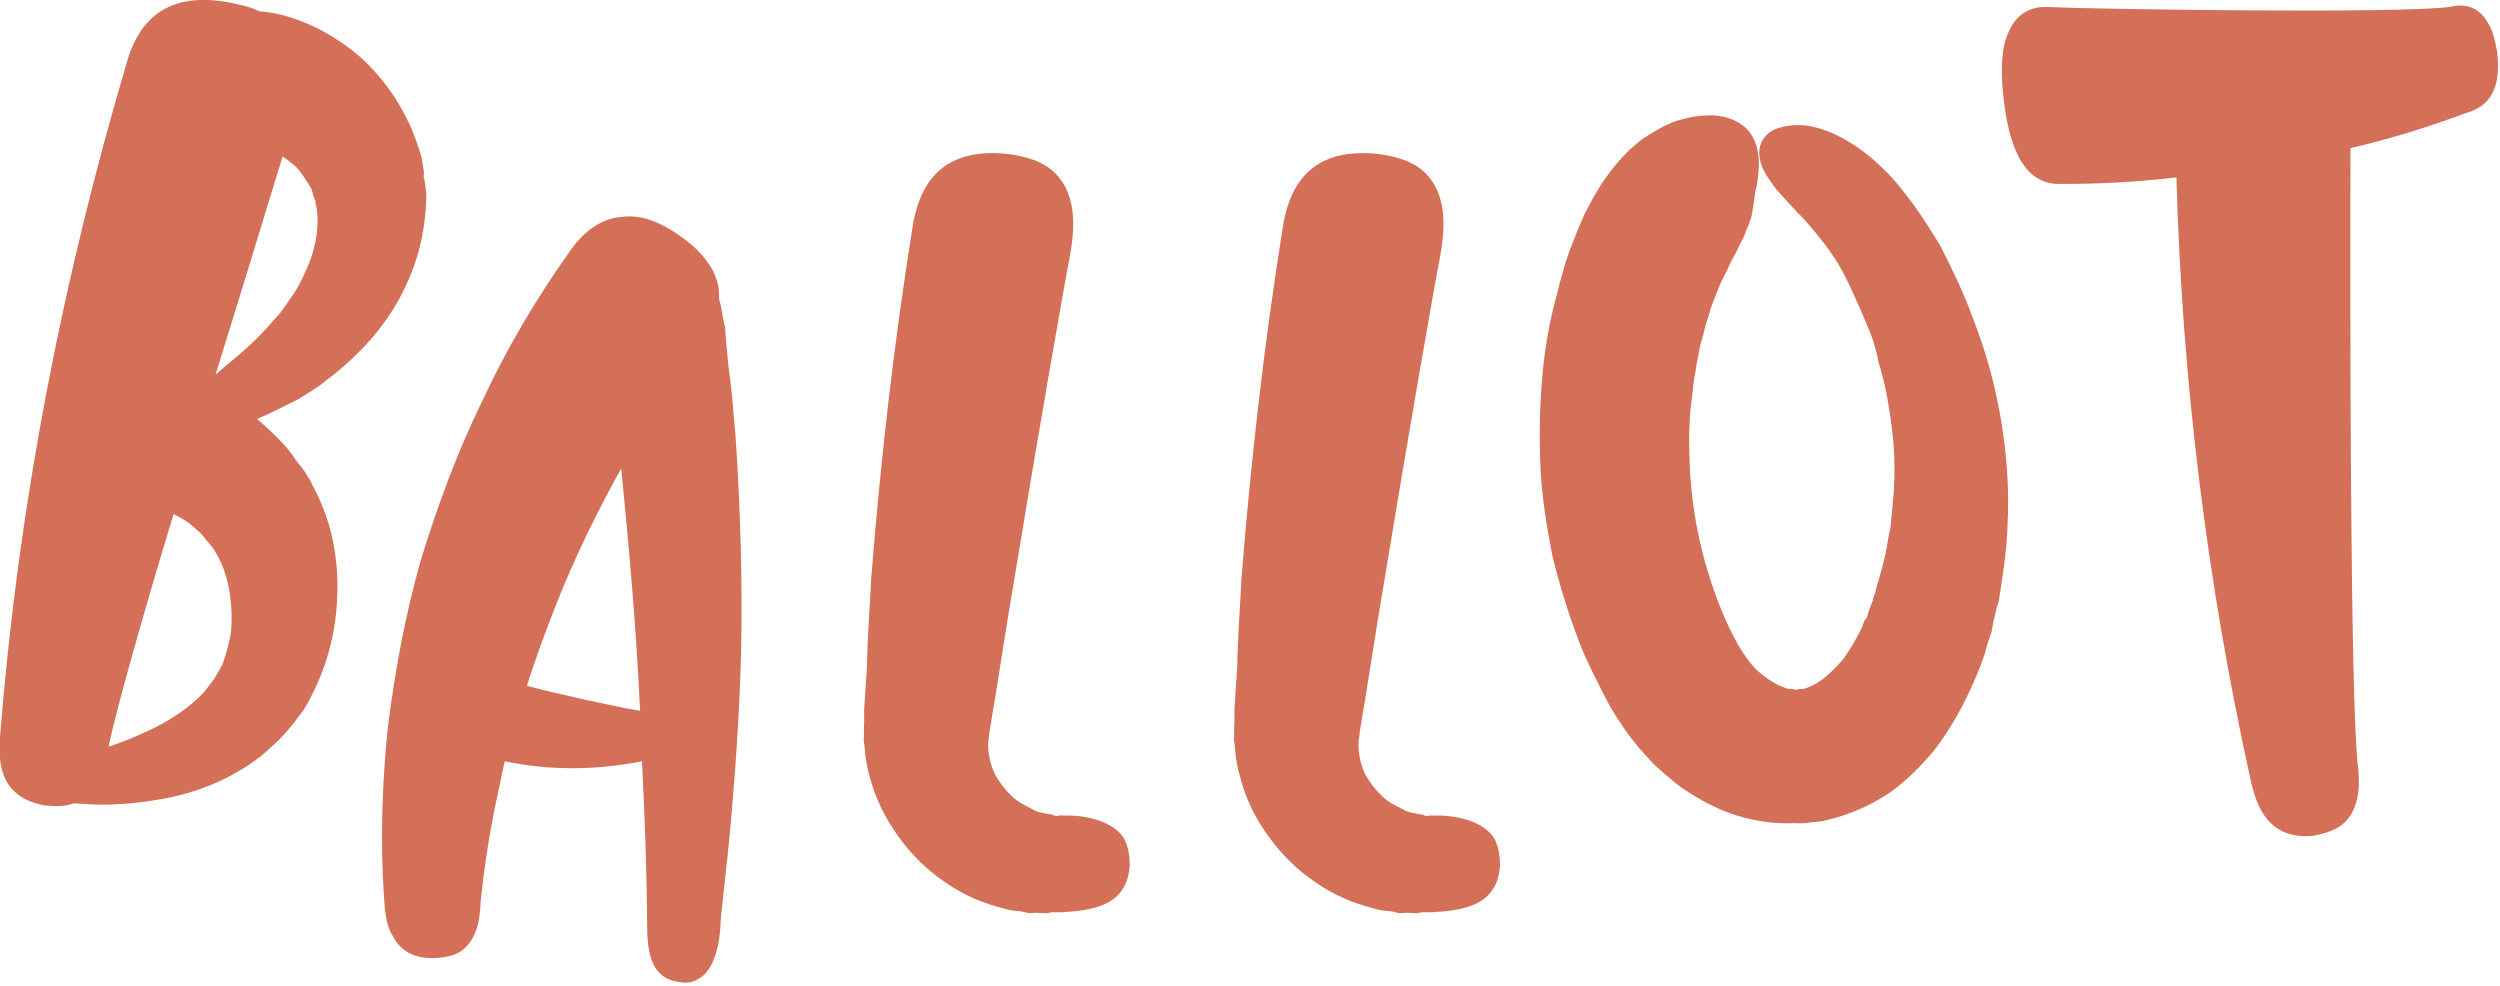
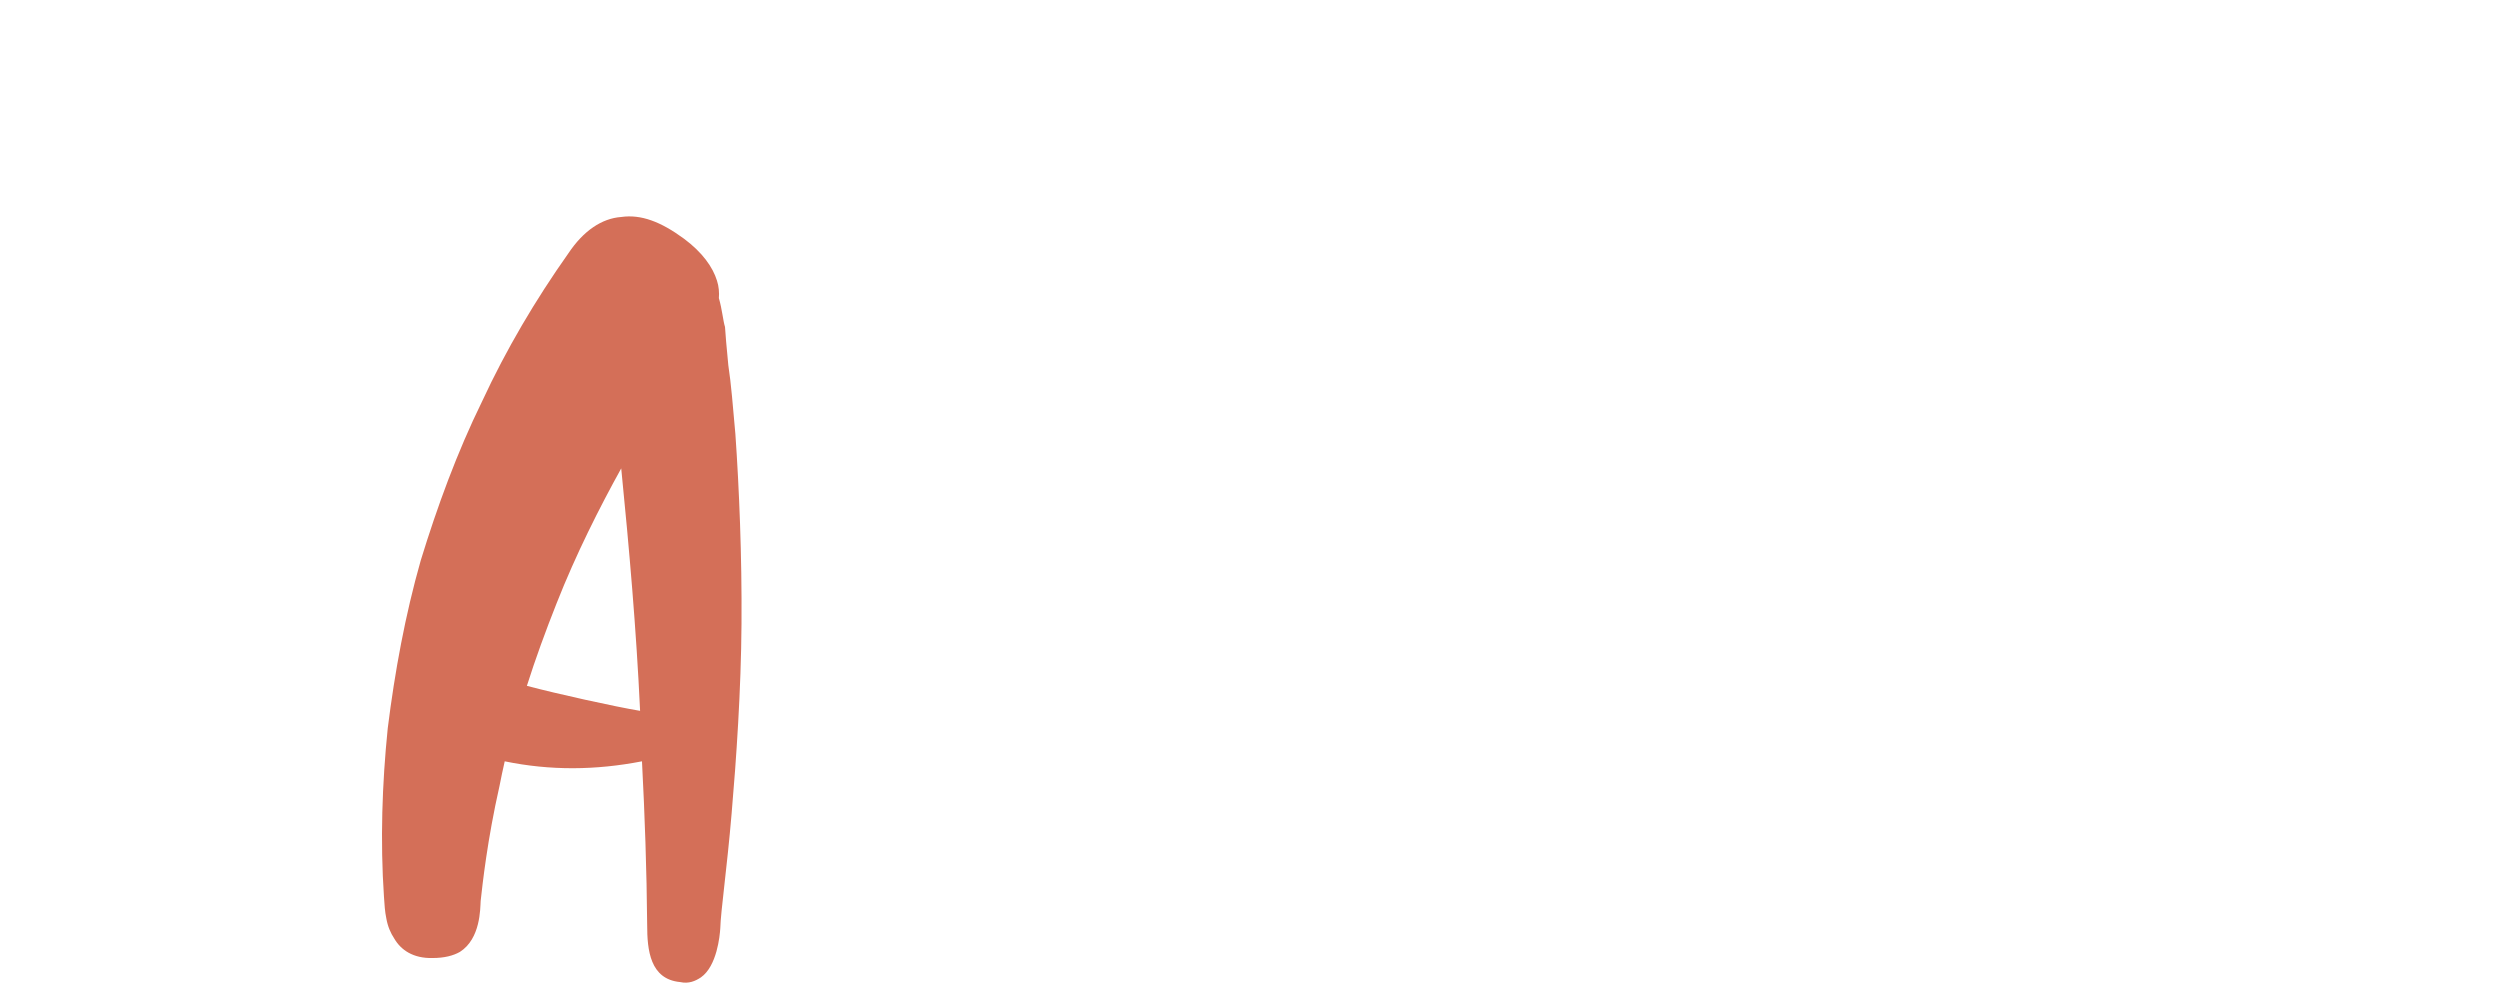
<svg xmlns="http://www.w3.org/2000/svg" version="1.1" id="Layer_1" x="0px" y="0px" viewBox="0 0 530 209" style="enable-background:new 0 0 530 209;" xml:space="preserve">
  <style type="text/css">
	.st0{fill:#d46f58;}
</style>
  <g>
    <g>
-       <path class="st0" d="M90.4,41.1c-0.1,5.1-0.8,9.6-2.1,13.7c-2.6,8.2-7,14.5-11.6,19.2c-2.3,2.3-4.5,4.4-7,6.2    c-2.2,1.9-4.5,3.2-6.6,4.5c-3.2,1.6-6.1,3.1-8.6,4.1c3,2.7,6.1,5.4,8.2,8.7c0.8,1.2,1.9,2.2,2.4,3.3c0.4,0.6,0.8,1.2,1.1,2    c0.4,0.6,0.5,1.1,0.9,1.7c1.1,2.3,2.1,4.8,2.8,7.3c1.3,4.9,1.8,9.7,1.6,14.2c-0.2,9.2-2.9,17.4-7,24.3c-2.2,3.1-4.7,6.2-7.5,8.5    c-2.6,2.5-5.5,4.2-8.2,5.7c-5.5,2.9-11,4.4-15.8,5.1c-4.6,0.8-8.7,1-12.3,1c-1.8-0.1-3.6-0.2-5.1-0.3c-1.7,0.7-3.8,0.7-6.5,0.4    c-9.4-2-9.6-9.3-9-15.6C4,106.5,13.3,59,27.1,12.5C30.5,1.6,38.5-2.1,51.2,1.1c1.5,0.3,2.7,0.8,3.8,1.3c1.8,0.1,3.5,0.5,4.5,0.7    c6.4,1.6,12.1,4.9,16.9,9c4.5,4.1,7.9,8.9,10.2,13.8c1.3,2.6,2,5.1,2.8,7.5c0.1,0.8,0.2,1.3,0.3,2.1c0.1,0.5,0.3,1.1,0.1,1.8    C90.1,38.7,90.3,40.1,90.4,41.1z M46.9,119.4c-0.9-2-1.8-3.5-3.1-4.8c-1-1.5-2.3-2.5-3.6-3.6c-1.1-0.8-2.3-1.5-3.4-2    c-6.7,22-12.2,41.7-13.8,49.3c2.5-0.8,5-1.8,7.6-3c4.8-2.1,9.3-5,12.7-8.6c0.7-0.9,1.5-2,2.2-2.9c0.5-0.9,1.2-2.1,1.7-3    c0.8-2.4,1.5-4.8,1.8-7.1C49.4,128.7,48.7,123.4,46.9,119.4z M67.1,43.9c-0.1-0.5-0.3-0.8-0.2-1.3c-0.2-0.3-0.3-0.8-0.5-1.1    c-0.1-0.8-0.4-1.6-0.8-2.2c-1-1.5-1.7-2.7-2.8-3.9c-0.9-0.7-2-1.7-2.9-2.2c-3.2,10.4-8.4,27.6-14.2,46.2c3.4-2.9,7.5-6.1,10.8-9.8    c1-1.1,1.7-2,2.7-3c0.8-1.1,1.5-2,2.2-3.1c1.5-2,2.7-4.3,3.7-6.7C67.2,52.1,67.7,47.3,67.1,43.9z" />
      <path class="st0" d="M155.1,172.5c-1,11.8-2.3,20.6-2.4,24.3c-0.1,1.6-0.7,8-4.1,10.4c-1.2,0.8-2.6,1.4-4.4,1    c-6.4-0.6-7-6.8-7-12.1c-0.1-11.7-0.5-23.2-1.1-34.7c-9.8,1.9-19.4,2-29.1,0c-0.4,1.8-0.8,3.6-1.1,5.2c-2.6,11.5-3.6,20.8-4,24.4    c-0.1,1.6,0,8-4.4,10.8c-1.4,0.8-3.3,1.3-5.8,1.3c-4.1,0.1-6.7-1.7-8.1-4.1c-0.8-1.2-1.4-2.6-1.7-4.3c-0.3-1.4-0.4-3-0.5-4.6    c-0.8-11.8-0.4-23.9,0.8-35.7c1.5-12,3.7-24,7-35.6c3.5-11.4,7.7-22.9,13-33.7c5.1-11,11.3-21.5,18.3-31.4    c3.2-4.8,7.1-7.4,11.2-7.7c4.2-0.6,8.4,1,13.3,4.6c3.9,2.9,6.1,6,7,8.9c0.4,1.2,0.5,2.6,0.4,3.7c0.7,2.4,0.9,4.9,1.3,6.1    c0.1,1.4,0.3,4.2,0.7,8.1c0.6,3.9,1,9,1.5,14.6c0.8,11.5,1.4,25.8,1.3,40.2C157.1,146.4,156.1,160.9,155.1,172.5z M135.7,150.7    c-0.8-17.2-2.3-34.3-4-51.4c-4.6,8.3-9.6,18.2-13.7,28.6c-2.3,5.8-4.5,11.8-6.3,17.5C118.1,147.1,130.3,149.8,135.7,150.7z" />
-       <path class="st0" d="M238.2,177.6c0.8,1.4,1.3,3.3,1.3,5.8c-0.5,8.7-7.9,9.6-14.4,10h-2.3l-0.7,0.2h-0.2h-0.5l-1.6-0.1l-1.6,0.1    c-0.7-0.1-1.1-0.3-1.8-0.4c-1.1-0.1-2.3-0.2-3.2-0.5c-4.5-1.1-8.7-2.8-12.6-5.5c-3.9-2.6-7.3-5.9-10.1-9.8s-5-8.2-6.2-13.1    c-0.4-1.2-0.5-2.3-0.8-3.7c-0.1-1.2-0.2-2.5-0.4-3.7c0.1-1.1,0-2.5,0.1-3.7v-2.7l0.6-9.3c0.1-6.2,0.6-12.5,0.9-18.7    c2-25,4.8-49.7,8.8-74.6c1.9-11.7,8.8-16.6,20.6-15.2c5,0.7,8.3,2.3,10.3,4.8c4.6,5.4,2.9,13.8,2.4,16.9    c-1.2,6.1-6.8,38.1-12.1,70.4c-1.4,8.1-2.6,16.3-3.9,24.2c-0.4,2-0.6,3.8-1,5.9c0,0.5-0.1,0.7-0.1,0.9s0,0.5-0.1,0.7    c-0.1,0.7-0.1,1.1-0.1,1.6c0,2.1,0.6,4.2,1.3,5.8c1,1.9,2.2,3.4,3.5,4.7s2.8,2.1,4.1,2.7c0.4,0.3,0.7,0.3,1.1,0.6    c0.2,0,0.7,0.3,0.9,0.3c0.7,0.1,1.3,0.3,1.8,0.4c0.5,0,0.7,0.1,0.9,0.1s0.4,0.3,0.9,0.3c0.7-0.2,1.4-0.1,1.8-0.1    C227.9,172.8,235.2,173.2,238.2,177.6z" />
-       <path class="st0" d="M316.7,177.6c0.8,1.4,1.3,3.3,1.3,5.8c-0.5,8.7-7.9,9.6-14.4,10h-2.3l-0.7,0.2h-0.2h-0.5l-1.6-0.1l-1.6,0.1    c-0.7-0.1-1.1-0.3-1.8-0.4c-1.1-0.1-2.3-0.2-3.2-0.5c-4.5-1.1-8.7-2.8-12.6-5.5c-3.9-2.6-7.3-5.9-10.1-9.8    c-2.9-3.9-5-8.2-6.2-13.1c-0.4-1.2-0.5-2.3-0.8-3.7c-0.1-1.2-0.2-2.5-0.4-3.7c0.1-1.1,0-2.5,0.1-3.7v-2.7l0.6-9.3    c0.1-6.2,0.6-12.5,0.9-18.7c2-25,4.8-49.7,8.8-74.6c1.9-11.7,8.8-16.6,20.6-15.2c5,0.7,8.3,2.3,10.3,4.8    c4.6,5.4,2.9,13.8,2.4,16.9c-1.2,6.1-6.8,38.1-12.1,70.4c-1.4,8.1-2.6,16.3-3.9,24.2c-0.4,2-0.6,3.8-1,5.9c0,0.5-0.1,0.7-0.1,0.9    s0,0.5-0.1,0.7c-0.1,0.7-0.1,1.1-0.1,1.6c0,2.1,0.6,4.2,1.3,5.8c1,1.9,2.2,3.4,3.5,4.7s2.8,2.1,4.1,2.7c0.4,0.3,0.7,0.3,1.1,0.6    c0.2,0,0.7,0.3,0.9,0.3c0.7,0.1,1.3,0.3,1.8,0.4c0.5,0,0.7,0.1,0.9,0.1s0.4,0.3,0.9,0.3c0.7-0.2,1.4-0.1,1.8-0.1    C306.4,172.8,313.7,173.2,316.7,177.6z" />
-       <path class="st0" d="M418.5,68.1c4.4,11.4,6.8,23.5,7.2,35.9c0.1,6.1-0.2,12.2-1.2,18.4c-0.2,1.6-0.5,3.1-0.7,4.7    c-0.1,0.7-0.5,1.6-0.6,2.2l-0.6,2.5l-0.4,2.2l-0.8,2.3l-0.6,2.2l-0.8,2.3c-2.5,6.4-5.6,12.7-10.3,18.7c-2.5,2.9-5.4,5.9-9,8.5    c-3.6,2.4-7.9,4.5-12.8,5.7c-0.6,0.1-1.3,0.4-1.7,0.4l-1.9,0.2c-1.3,0.2-2.4,0.3-3.7,0.2c-2.4,0.1-5,0-7.2-0.4    c-4.7-0.7-9-2.4-12.7-4.5c-1.9-1.1-3.7-2.2-5.4-3.5c-1.5-1.3-3.2-2.7-4.6-4c-2.8-2.9-5.3-5.9-7.2-8.9c-2.1-3-3.6-6.1-5-9    c-0.8-1.4-1.4-2.9-2.1-4.3s-1.2-2.9-1.8-4.3c-2.2-5.8-4-11.7-5.5-17.8c-1.2-6.2-2.2-12.3-2.5-18.4c-0.3-6.3-0.2-12.6,0.3-18.7    c0.5-6.2,1.5-12.4,3.2-18.4c0.3-1.3,0.7-2.9,1.2-4.5l0.6-2.2l0.8-2.3c1.2-3,2.3-6.2,3.9-9.2c3-6,7.1-11.3,11.7-14.7    c2.4-1.6,4.9-3,6.9-3.7c2.3-0.7,4.4-1.2,6.4-1.2c3.9-0.3,7.1,1.1,8.9,3c1.8,2,2.3,4.5,2.4,7.1c-0.1,2.4-0.3,4.4-0.8,6.2    c-0.2,1.8-0.5,3.3-0.7,4.7c-0.1,0.7-0.5,1.4-0.6,2c-0.2,0.5-0.3,0.7-0.5,1.1c-0.2,0.2-0.2,0.5-0.3,0.9c-0.5,1.2-1.2,2.3-1.7,3.5    c-0.7,1.4-1.6,2.8-2.1,4.2c-0.7,1.4-1.4,2.6-1.7,3.5c-0.5,1.2-1,2.5-1.8,4.6c-0.3,1.1-0.6,2.2-1.1,3.6c-0.3,1.3-0.7,2.9-1.2,4.5    c-0.2,1.6-0.7,3.1-0.9,5.1c-0.4,1.8-0.6,3.8-0.8,5.8c-0.6,4.2-0.7,8.6-0.5,13.5c0.3,9.7,2.3,20.6,6.7,31.4    c2.2,5.4,4.7,10.1,7.7,13c1.5,1.3,3.1,2.4,4.5,3.1c0.9,0.3,1.6,0.7,2.3,0.8c0.4-0.1,0.6-0.1,1.1,0.1h0.2h0.2c0.2,0,0.2,0,0.4-0.1    c1.3,0.1,2.8-0.6,4.4-1.6c1.6-1.1,3.4-2.8,5.1-4.8c1.5-2.1,2.9-4.5,4.1-7c0.1-0.7,0.5-1.4,0.9-1.8l0.3-1.1l0.3-0.9    c0.3-0.7,0.7-1.6,0.8-2.3c0.3-0.7,0.5-1.4,0.6-2c0.9-2.9,1.7-5.9,2.2-8.5c0.2-1.6,0.5-2.9,0.8-4.4c0.1-1.3,0.3-2.9,0.4-4.2    c0.6-5.7,0.6-11.4-0.1-16.5c-0.6-5.1-1.5-10-2.9-14.4c-0.2-1.3-0.5-2.3-0.8-3.4s-0.7-2.1-1-2.9c-0.9-2.1-1.6-3.9-2.4-5.6    c-1.5-3.5-3-6.6-4.3-8.8c-1.4-2.2-2.7-4-3.7-5.2c-0.8-1-2.8-3.6-5-5.7c-1-1.2-2-2.1-3-3.3c-1-1-1.8-2-2.6-3.2    c-1-1.4-2.1-3-2.4-5.4c-0.2-1.9,0.4-3.7,2.2-5.1c1.6-1.1,4.6-1.7,7.7-1.4c3.3,0.5,6.5,1.8,9.6,3.8c3,1.8,5.7,4.3,8,6.6    c4.3,4.7,7.7,9.9,10.8,15C413.9,57.1,416.5,62.5,418.5,68.1z" />
-       <path class="st0" d="M529.4,11c1.1,9.5-3,11.9-6.7,13c-8.1,3-16.2,5.5-24.4,7.4c-0.1,30.6-0.1,117.3,1.6,131.3    c0.2,1.8,1,8.8-3.5,12.2c-1.4,1.1-3.4,1.8-6.1,2.3c-9.3,0.8-11.9-6-13.2-12c-9.3-42.2-14.5-84.7-15.7-127.6    c-8.3,1-16.3,1.4-24.7,1.4c-7.1,0.1-10.9-6.6-12.1-19.7c-0.5-5.5-0.1-9.3,1-12c2.3-6,7.1-5.9,8.8-5.8c7.4,0.4,75.7,1.5,85.4-0.1    c1-0.3,5.2-1,7.6,3.4C528.4,6.3,528.9,8.3,529.4,11z" />
    </g>
  </g>
</svg>